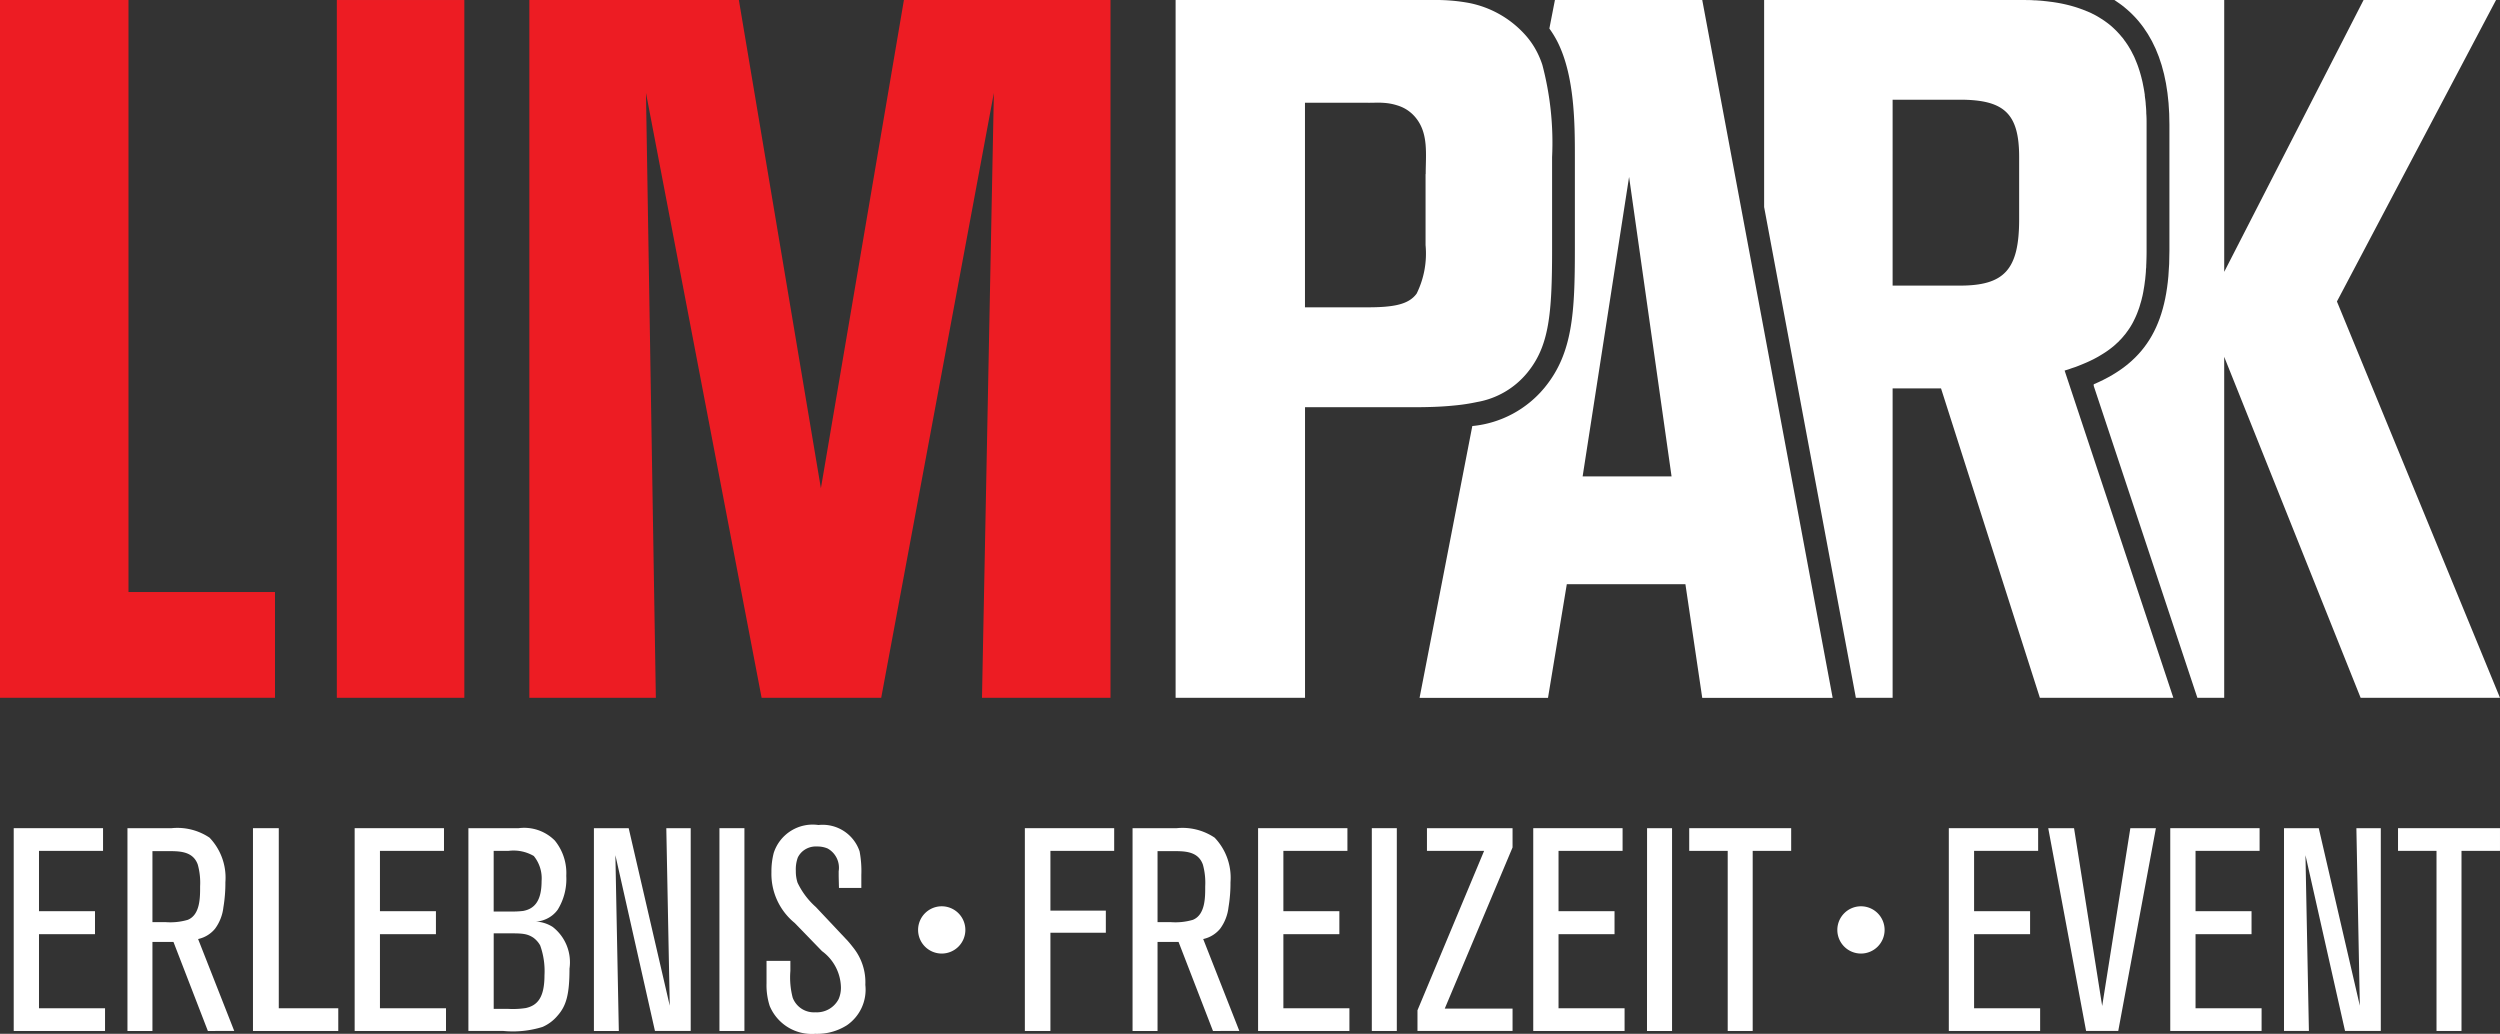
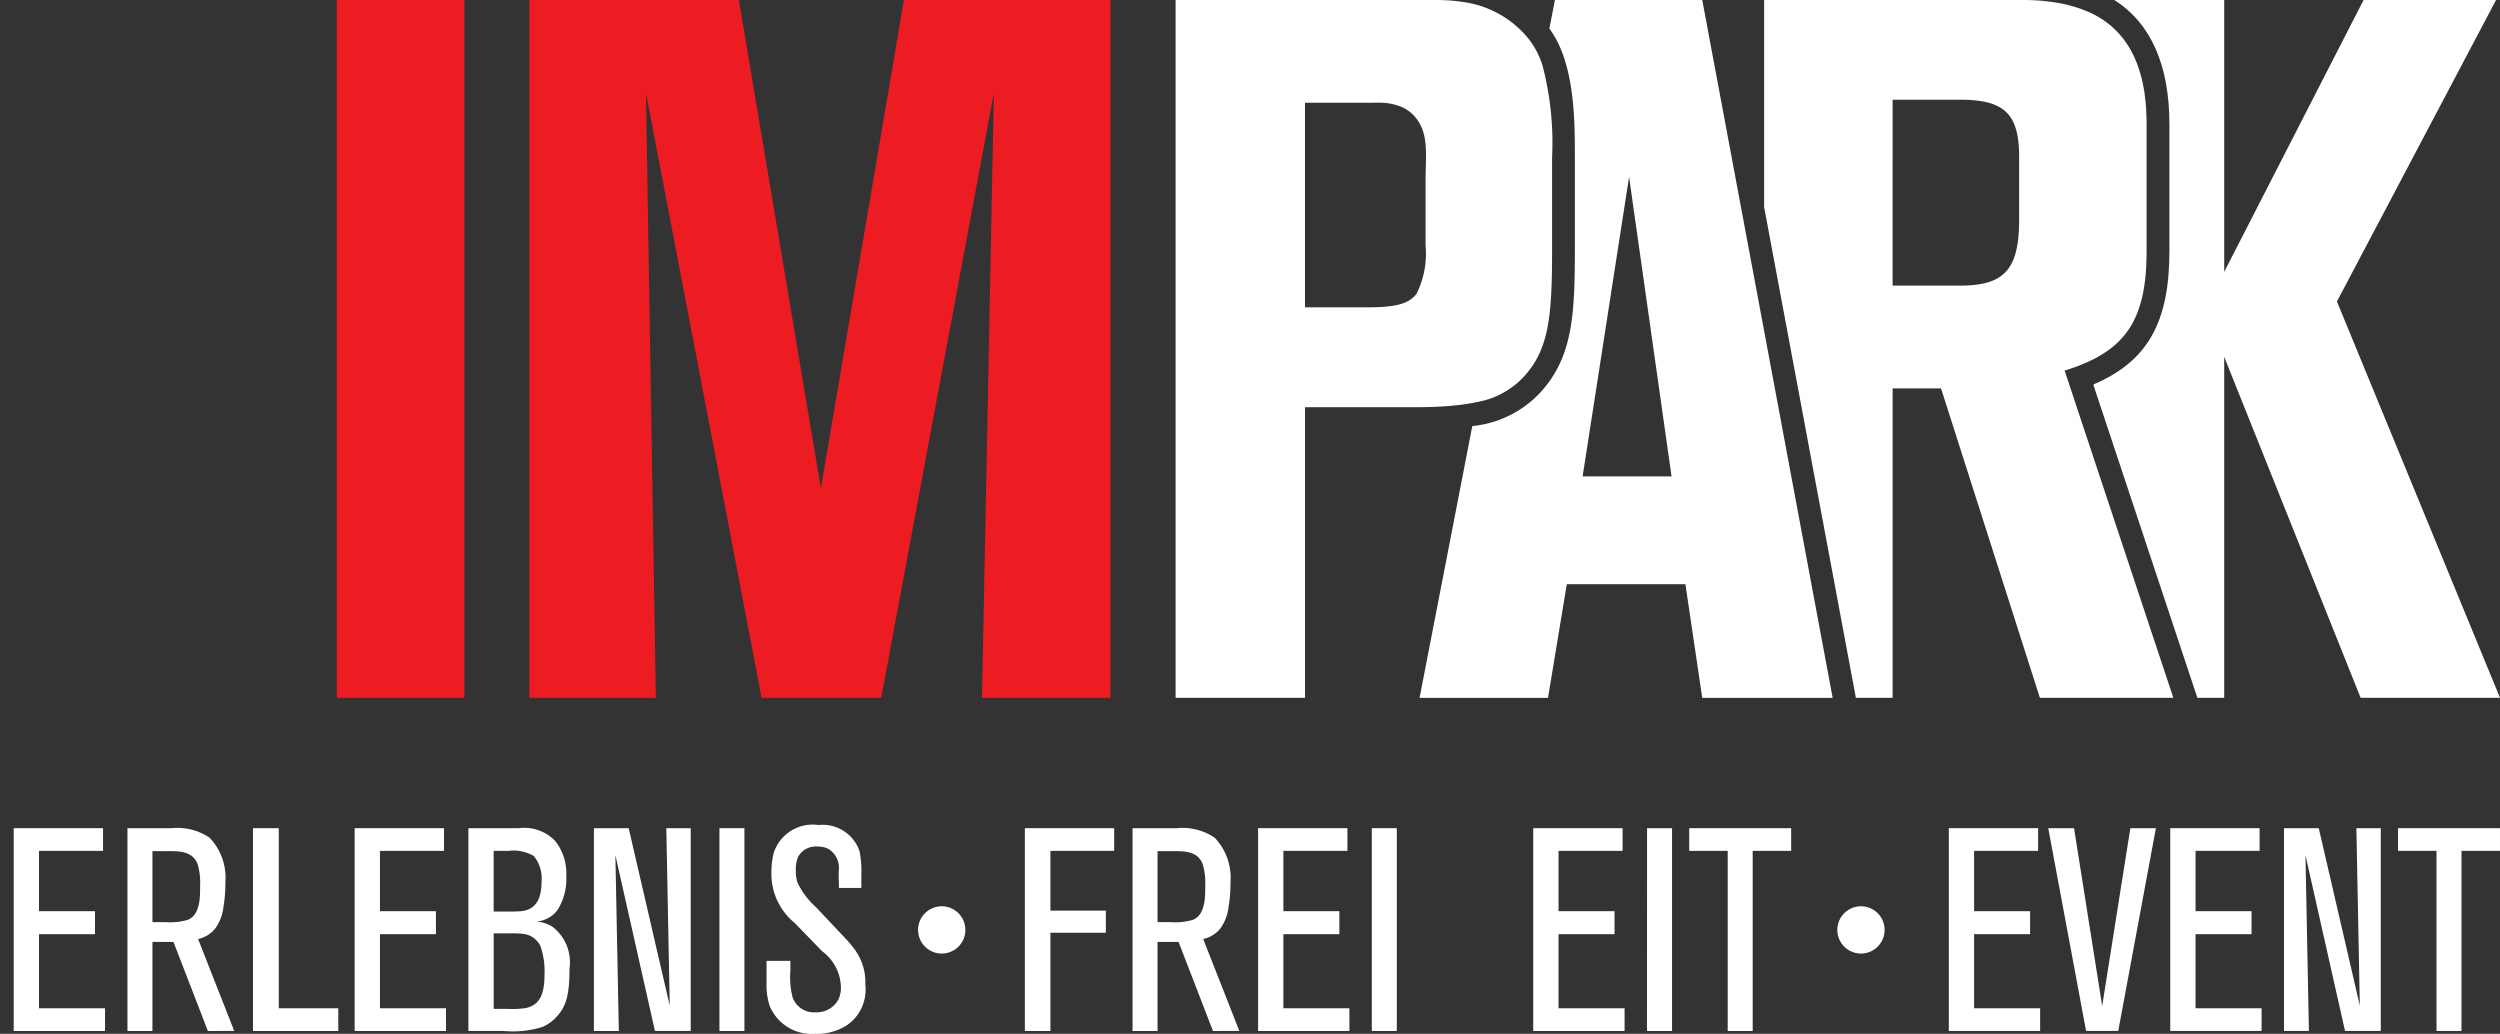
<svg xmlns="http://www.w3.org/2000/svg" width="145.304" height="60.088" viewBox="0 0 145.304 60.088">
  <rect x="0" y="0" width="145.304" height="60.088" fill="#333333" stroke="none" />
  <defs>
    <clipPath id="clip-path">
      <path id="Pfad_8" data-name="Pfad 8" d="M0-17.713H145.3V-77.8H0Z" transform="translate(0 77.801)" fill="#fff" />
    </clipPath>
  </defs>
  <g id="Gruppe_124" data-name="Gruppe 124" transform="translate(0 77.801)">
    <g id="Gruppe_1" data-name="Gruppe 1" transform="translate(0 -77.801)">
-       <path id="Pfad_1" data-name="Pfad 1" d="M0,0V40.556H15.983V34.41H7.468V0Z" fill="#ed1c23" />
-     </g>
+       </g>
    <path id="Pfad_2" data-name="Pfad 2" d="M25.348-37.244h7.411V-77.8H25.348Z" transform="translate(-5.771 0)" fill="#ed1c23" />
    <g id="Gruppe_2" data-name="Gruppe 2" transform="translate(30.766 -77.801)">
      <path id="Pfad_3" data-name="Pfad 3" d="M-6.418,0l-4.825,28.378L-16.011,0H-28.189V40.556h7.353L-21.41,5.4l6.721,35.157h6.951L-1.19,5.4l-.69,35.157H5.589V0Z" transform="translate(28.189)" fill="#ed1c23" />
    </g>
    <g id="Gruppe_7" data-name="Gruppe 7" transform="translate(0 -77.801)" clip-path="url(#clip-path)">
      <g id="Gruppe_3" data-name="Gruppe 3" transform="translate(121.693 0)">
        <path id="Pfad_4" data-name="Pfad 4" d="M-6.96-11.956h-8.1l-7.93-19.819v19.819h-1.558l-.141-.42-5.885-17.709v-.093c3.146-1.341,4.4-3.619,4.4-7.743v-7.354c0-3.455-1.071-5.876-3.2-7.239h6.385v15.8l8.1-15.8H-7.19l-9.248,17.523Z" transform="translate(30.571 52.514)" fill="#fff" />
      </g>
      <g id="Gruppe_4" data-name="Gruppe 4" transform="translate(102.534 -0.001)">
        <path id="Pfad_5" data-name="Pfad 5" d="M-5.648-7.854-6.09-9.185l-1.252-3.771c.11-.036.221-.066.327-.106s.212-.071.314-.107c.212-.08.416-.164.611-.248.155-.066.3-.137.443-.208.022-.013.044-.022.066-.036.062-.031.115-.062.172-.093s.111-.066.168-.1c.128-.076.253-.155.368-.235s.247-.181.362-.274c.063-.053.124-.106.186-.168a.507.507,0,0,0,.053-.049.847.847,0,0,0,.11-.106c0-.009.013-.013.018-.022a1.783,1.783,0,0,0,.151-.159,1.4,1.4,0,0,0,.1-.12,1.554,1.554,0,0,0,.172-.221,1.182,1.182,0,0,0,.093-.128,2.937,2.937,0,0,0,.16-.248c.008-.018.022-.036.031-.053q.073-.126.132-.253a4.624,4.624,0,0,0,.226-.522c.039-.106.08-.212.11-.323a.7.7,0,0,0,.026-.093,3.3,3.3,0,0,0,.1-.368c.009-.026.014-.053.022-.083.022-.093.04-.191.058-.288.008-.044.013-.088.022-.133.027-.146.049-.3.066-.456a1.217,1.217,0,0,0,.018-.128c.013-.146.031-.3.04-.456,0-.076.008-.151.017-.23v-.053c0-.08.009-.164.009-.243.008-.208.013-.42.013-.642v-7.354c0-.216,0-.433-.018-.641,0-.177-.013-.35-.031-.518,0-.062-.008-.124-.013-.181-.009-.08-.018-.155-.031-.23,0-.036-.009-.071-.013-.107a.207.207,0,0,0,0-.053q-.034-.246-.08-.477c-.018-.084-.031-.168-.049-.248s-.036-.16-.058-.235v-.008c-.026-.1-.053-.2-.08-.292-.022-.076-.044-.151-.071-.226-.039-.124-.08-.239-.128-.358s-.093-.23-.141-.341c-.04-.084-.08-.164-.124-.243a.047.047,0,0,0-.014-.031,2.883,2.883,0,0,0-.146-.261c-.057-.1-.115-.191-.181-.283a1.444,1.444,0,0,0-.106-.146,1.553,1.553,0,0,0-.186-.239,2.767,2.767,0,0,0-.19-.217c-.031-.036-.062-.066-.093-.1-.084-.084-.173-.168-.261-.248a4.474,4.474,0,0,0-.358-.283c-.045-.031-.089-.066-.133-.093a1.485,1.485,0,0,0-.137-.088c-.137-.089-.279-.173-.425-.248a.228.228,0,0,0-.049-.022,2.238,2.238,0,0,0-.253-.12,1.458,1.458,0,0,0-.141-.057l-.195-.08c-.066-.022-.133-.049-.2-.071-.137-.049-.279-.093-.42-.133a8.522,8.522,0,0,0-.9-.2c-.11-.018-.222-.036-.336-.049s-.226-.031-.341-.04l-.1-.013c-.093-.008-.186-.018-.283-.022h-.009a2.334,2.334,0,0,0-.243-.013c-.1-.008-.195-.013-.3-.013-.151,0-.3-.009-.456-.009H-24.807V-22.46L-19.52,5.819l.044.243h2.137V-11.92h2.814L-8.78,6.062h7.757Zm-4.337-13.89c0,2.929-.863,3.849-3.447,3.849h-3.907V-28.7h3.907c2.584,0,3.447.806,3.447,3.332Z" transform="translate(24.807 34.496)" fill="#fff" />
      </g>
      <g id="Gruppe_5" data-name="Gruppe 5" transform="translate(82.507 0)">
        <path id="Pfad_6" data-name="Pfad 6" d="M-5.9-5.674l-1.328-7.1L-9.5-24.922h-8.562l-.323,1.659a5.9,5.9,0,0,1,.482.792c1,2,1,4.819,1,6.681v5.345c0,3.664-.12,6.031-1.73,8.014A6.2,6.2,0,0,1-22.864-.16l-3.066,15.8h7.465l1.093-6.607h6.894l.978,6.607h7.58ZM-16.452,2.768l2.7-17.407,2.469,17.407Z" transform="translate(25.93 24.922)" fill="#fff" />
      </g>
      <g id="Gruppe_6" data-name="Gruppe 6" transform="translate(68.325 0)">
        <path id="Pfad_7" data-name="Pfad 7" d="M-6.284-1.111a5.133,5.133,0,0,0-.3-.726,4.656,4.656,0,0,0-.712-1.035,5.921,5.921,0,0,0-3.252-1.837,10.536,10.536,0,0,0-2.009-.172H-27.6V35.677h7.522V18.787h6.319c.863,0,1.62-.026,2.283-.093a11.311,11.311,0,0,0,1.394-.208,4.841,4.841,0,0,0,2.929-1.712C-5.89,15.225-5.718,13.389-5.718,9.6V4.252a17.717,17.717,0,0,0-.566-5.363M-13.072,5.23V9.367a5.26,5.26,0,0,1-.517,2.814c-.46.633-1.318.8-2.872.8h-3.62V1.092H-16.4a.6.6,0,0,0,.084,0c.036,0,.076,0,.124,0,.026,0,.049,0,.08,0a4.75,4.75,0,0,1,.646.008,3.178,3.178,0,0,1,.726.137,2.4,2.4,0,0,1,.3.11,2.149,2.149,0,0,1,.681.483c.044.044.08.088.12.137.748.921.575,2.124.575,3.275" transform="translate(27.603 4.881)" fill="#fff" />
      </g>
    </g>
    <g id="Gruppe_8" data-name="Gruppe 8" transform="translate(0.797 -29.666)">
      <path id="Pfad_9" data-name="Pfad 9" d="M0,0V11.787H5.308V10.467H1.469V6.161H4.724V4.825H1.469V1.319H5.192V0Z" fill="#fff" />
    </g>
    <g id="Gruppe_10" data-name="Gruppe 10" transform="translate(0 -77.801)" clip-path="url(#clip-path)">
      <g id="Gruppe_9" data-name="Gruppe 9" transform="translate(7.408 48.135)">
        <path id="Pfad_10" data-name="Pfad 10" d="M-1.378-3.474l-2-5.175H-4.6v5.175H-6.052V-15.261h2.57a3.345,3.345,0,0,1,2.2.551A3.367,3.367,0,0,1-.36-12.122a8.582,8.582,0,0,1-.117,1.469A2.581,2.581,0,0,1-.961-9.418a1.748,1.748,0,0,1-.985.6l2.1,5.342Zm-.585-9.666c-.3-.852-1.2-.785-1.919-.785H-4.6V-9.8h.768a3.605,3.605,0,0,0,1.286-.134c.734-.3.717-1.335.717-1.953a3.949,3.949,0,0,0-.134-1.252" transform="translate(6.052 15.261)" fill="#fff" />
      </g>
    </g>
    <g id="Gruppe_11" data-name="Gruppe 11" transform="translate(14.703 -29.666)">
      <path id="Pfad_12" data-name="Pfad 12" d="M0,0V11.787H4.958V10.467H1.5V0Z" fill="#fff" />
    </g>
    <g id="Gruppe_12" data-name="Gruppe 12" transform="translate(20.613 -29.666)">
      <path id="Pfad_13" data-name="Pfad 13" d="M0,0V11.787H5.309V10.467H1.47V6.161H4.724V4.825H1.47V1.319H5.192V0Z" fill="#fff" />
    </g>
    <g id="Gruppe_14" data-name="Gruppe 14" transform="translate(0 -77.801)" clip-path="url(#clip-path)">
      <g id="Gruppe_13" data-name="Gruppe 13" transform="translate(27.224 48.135)">
        <path id="Pfad_14" data-name="Pfad 14" d="M-1.53-3.209a2.372,2.372,0,0,1-.884.667,5.793,5.793,0,0,1-2.271.234H-6.722V-14.094H-3.8a2.512,2.512,0,0,1,2.1.718,2.994,2.994,0,0,1,.667,2.054,3.389,3.389,0,0,1-.5,1.969,1.669,1.669,0,0,1-.734.568,1.494,1.494,0,0,1-.651.117,1.985,1.985,0,0,1,1.1.317A2.6,2.6,0,0,1-.846-5.93c0,1.486-.184,2.154-.684,2.722m-1.386-9.266a2.337,2.337,0,0,0-1.486-.3h-.851v3.523h1a5.074,5.074,0,0,0,.717-.033c.618-.117,1.068-.534,1.068-1.736a2.054,2.054,0,0,0-.45-1.453m.367,5.192a1.4,1.4,0,0,0-.4-.451c-.384-.25-.684-.25-1.5-.25h-.8v4.391H-4.4a4.879,4.879,0,0,0,1.019-.05C-2.7-3.793-2.3-4.261-2.3-5.546a4.412,4.412,0,0,0-.251-1.736" transform="translate(6.722 14.094)" fill="#fff" />
      </g>
    </g>
    <g id="Gruppe_15" data-name="Gruppe 15" transform="translate(34.519 -29.666)">
      <path id="Pfad_16" data-name="Pfad 16" d="M-1.24,0l.2,10.318L-3.427,0H-5.448V11.787H-4L-4.2,1.569l2.3,10.217H.178V0Z" transform="translate(5.448)" fill="#fff" />
    </g>
    <path id="Pfad_17" data-name="Pfad 17" d="M54.141-3.69h1.452V-15.477H54.141Z" transform="translate(-12.326 -14.189)" fill="#fff" />
    <g id="Gruppe_17" data-name="Gruppe 17" transform="translate(0 -77.801)" clip-path="url(#clip-path)">
      <g id="Gruppe_16" data-name="Gruppe 16" transform="translate(44.553 47.951)">
        <path id="Pfad_18" data-name="Pfad 18" d="M-1.378-3.43a3.221,3.221,0,0,1-1.837.5,2.645,2.645,0,0,1-2.654-1.62,3.931,3.931,0,0,1-.184-1.319v-1.3h1.386v.585a4.645,4.645,0,0,0,.134,1.552,1.314,1.314,0,0,0,1.318.851,1.426,1.426,0,0,0,1.352-.768,1.65,1.65,0,0,0,.134-.7,2.678,2.678,0,0,0-1.1-2.087L-4.416-9.373a3.678,3.678,0,0,1-1.352-2.955,4.254,4.254,0,0,1,.134-1.118,2.378,2.378,0,0,1,2.6-1.62A2.264,2.264,0,0,1-.643-13.53a6.21,6.21,0,0,1,.1,1.369v.751h-1.3c-.017-.734-.017-.551-.017-.969A1.28,1.28,0,0,0-2.5-13.7a1.507,1.507,0,0,0-.618-.117A1.183,1.183,0,0,0-4-13.5a1.2,1.2,0,0,0-.233.317,2.009,2.009,0,0,0-.117.785,2.123,2.123,0,0,0,.1.684,4.433,4.433,0,0,0,1.068,1.419l1.854,1.97c.134.15.25.3.367.451a3.221,3.221,0,0,1,.651,2.1A2.51,2.51,0,0,1-1.378-3.43" transform="translate(6.052 15.066)" fill="#fff" />
      </g>
    </g>
    <g id="Gruppe_18" data-name="Gruppe 18" transform="translate(59.566 -29.666)">
      <path id="Pfad_20" data-name="Pfad 20" d="M0,0V11.787H1.486V6.077H4.707V4.792H1.486V1.319H5.192V0Z" fill="#fff" />
    </g>
    <g id="Gruppe_20" data-name="Gruppe 20" transform="translate(0 -77.801)" clip-path="url(#clip-path)">
      <g id="Gruppe_19" data-name="Gruppe 19" transform="translate(65.826 48.135)">
        <path id="Pfad_21" data-name="Pfad 21" d="M-1.378-3.474l-2-5.175H-4.6v5.175H-6.052V-15.261h2.57a3.341,3.341,0,0,1,2.2.551A3.365,3.365,0,0,1-.36-12.122a8.582,8.582,0,0,1-.117,1.469A2.581,2.581,0,0,1-.961-9.418a1.748,1.748,0,0,1-.985.6l2.1,5.342Zm-.585-9.666c-.3-.852-1.2-.785-1.919-.785H-4.6V-9.8h.768a3.605,3.605,0,0,0,1.286-.134c.734-.3.717-1.335.717-1.953a3.949,3.949,0,0,0-.134-1.252" transform="translate(6.052 15.261)" fill="#fff" />
      </g>
    </g>
    <g id="Gruppe_21" data-name="Gruppe 21" transform="translate(73.122 -29.666)">
      <path id="Pfad_23" data-name="Pfad 23" d="M0,0V11.787H5.308V10.467H1.47V6.161H4.724V4.825H1.47V1.319H5.192V0Z" fill="#fff" />
    </g>
    <path id="Pfad_24" data-name="Pfad 24" d="M103.235-3.69h1.453V-15.477h-1.453Z" transform="translate(-23.503 -14.189)" fill="#fff" />
    <g id="Gruppe_22" data-name="Gruppe 22" transform="translate(82.386 -29.666)">
-       <path id="Pfad_25" data-name="Pfad 25" d="M-.163,0V1.319H3.159L-.714,10.585v1.2H4.812v-1.3H.872l3.94-9.365V0Z" transform="translate(0.714)" fill="#fff" />
-     </g>
+       </g>
    <g id="Gruppe_23" data-name="Gruppe 23" transform="translate(89.115 -29.666)">
      <path id="Pfad_26" data-name="Pfad 26" d="M0,0V11.787H5.308V10.467H1.469V6.161H4.724V4.825H1.469V1.319H5.192V0Z" fill="#fff" />
    </g>
    <path id="Pfad_27" data-name="Pfad 27" d="M123.944-3.69H125.4V-15.477h-1.452Z" transform="translate(-28.218 -14.189)" fill="#fff" />
    <g id="Gruppe_24" data-name="Gruppe 24" transform="translate(98.18 -29.666)">
      <path id="Pfad_28" data-name="Pfad 28" d="M0,0V1.319H2.237V11.787H3.689V1.319H5.926V0Z" fill="#fff" />
    </g>
    <g id="Gruppe_25" data-name="Gruppe 25" transform="translate(113.268 -29.666)">
      <path id="Pfad_29" data-name="Pfad 29" d="M0,0V11.786H5.308V10.467H1.469V6.161H4.724V4.825H1.469V1.318H5.192V0Z" fill="#fff" />
    </g>
    <g id="Gruppe_26" data-name="Gruppe 26" transform="translate(119.044 -29.666)">
      <path id="Pfad_30" data-name="Pfad 30" d="M-1.407,0-3.044,10.334-4.679,0h-1.5l2.2,11.786h1.869L.079,0Z" transform="translate(6.182)" fill="#fff" />
    </g>
    <g id="Gruppe_27" data-name="Gruppe 27" transform="translate(126.139 -29.666)">
      <path id="Pfad_31" data-name="Pfad 31" d="M0,0V11.786H5.308V10.467H1.469V6.161H4.724V4.825H1.469V1.318H5.192V0Z" fill="#fff" />
    </g>
    <g id="Gruppe_28" data-name="Gruppe 28" transform="translate(132.75 -29.666)">
      <path id="Pfad_32" data-name="Pfad 32" d="M-1.24,0l.2,10.318L-3.427,0h-2.02V11.786H-4L-4.2,1.569l2.3,10.216H.179V0Z" transform="translate(5.447)" fill="#fff" />
    </g>
    <g id="Gruppe_29" data-name="Gruppe 29" transform="translate(139.377 -29.666)">
      <path id="Pfad_33" data-name="Pfad 33" d="M0,0V1.318H2.237V11.786H3.689V1.318H5.926V0Z" fill="#fff" />
    </g>
    <g id="Gruppe_32" data-name="Gruppe 32" transform="translate(0 -77.801)" clip-path="url(#clip-path)">
      <g id="Gruppe_30" data-name="Gruppe 30" transform="translate(53.361 52.675)">
        <path id="Pfad_34" data-name="Pfad 34" d="M-.81-.405A1.374,1.374,0,0,0-2.184-1.779,1.374,1.374,0,0,0-3.557-.405,1.373,1.373,0,0,0-2.184.968,1.373,1.373,0,0,0-.81-.405" transform="translate(3.557 1.779)" fill="#fff" />
      </g>
      <g id="Gruppe_31" data-name="Gruppe 31" transform="translate(106.789 52.675)">
        <path id="Pfad_35" data-name="Pfad 35" d="M-.81-.405A1.374,1.374,0,0,0-2.183-1.779,1.374,1.374,0,0,0-3.557-.405,1.373,1.373,0,0,0-2.183.968,1.373,1.373,0,0,0-.81-.405" transform="translate(3.557 1.779)" fill="#fff" />
      </g>
    </g>
  </g>
</svg>